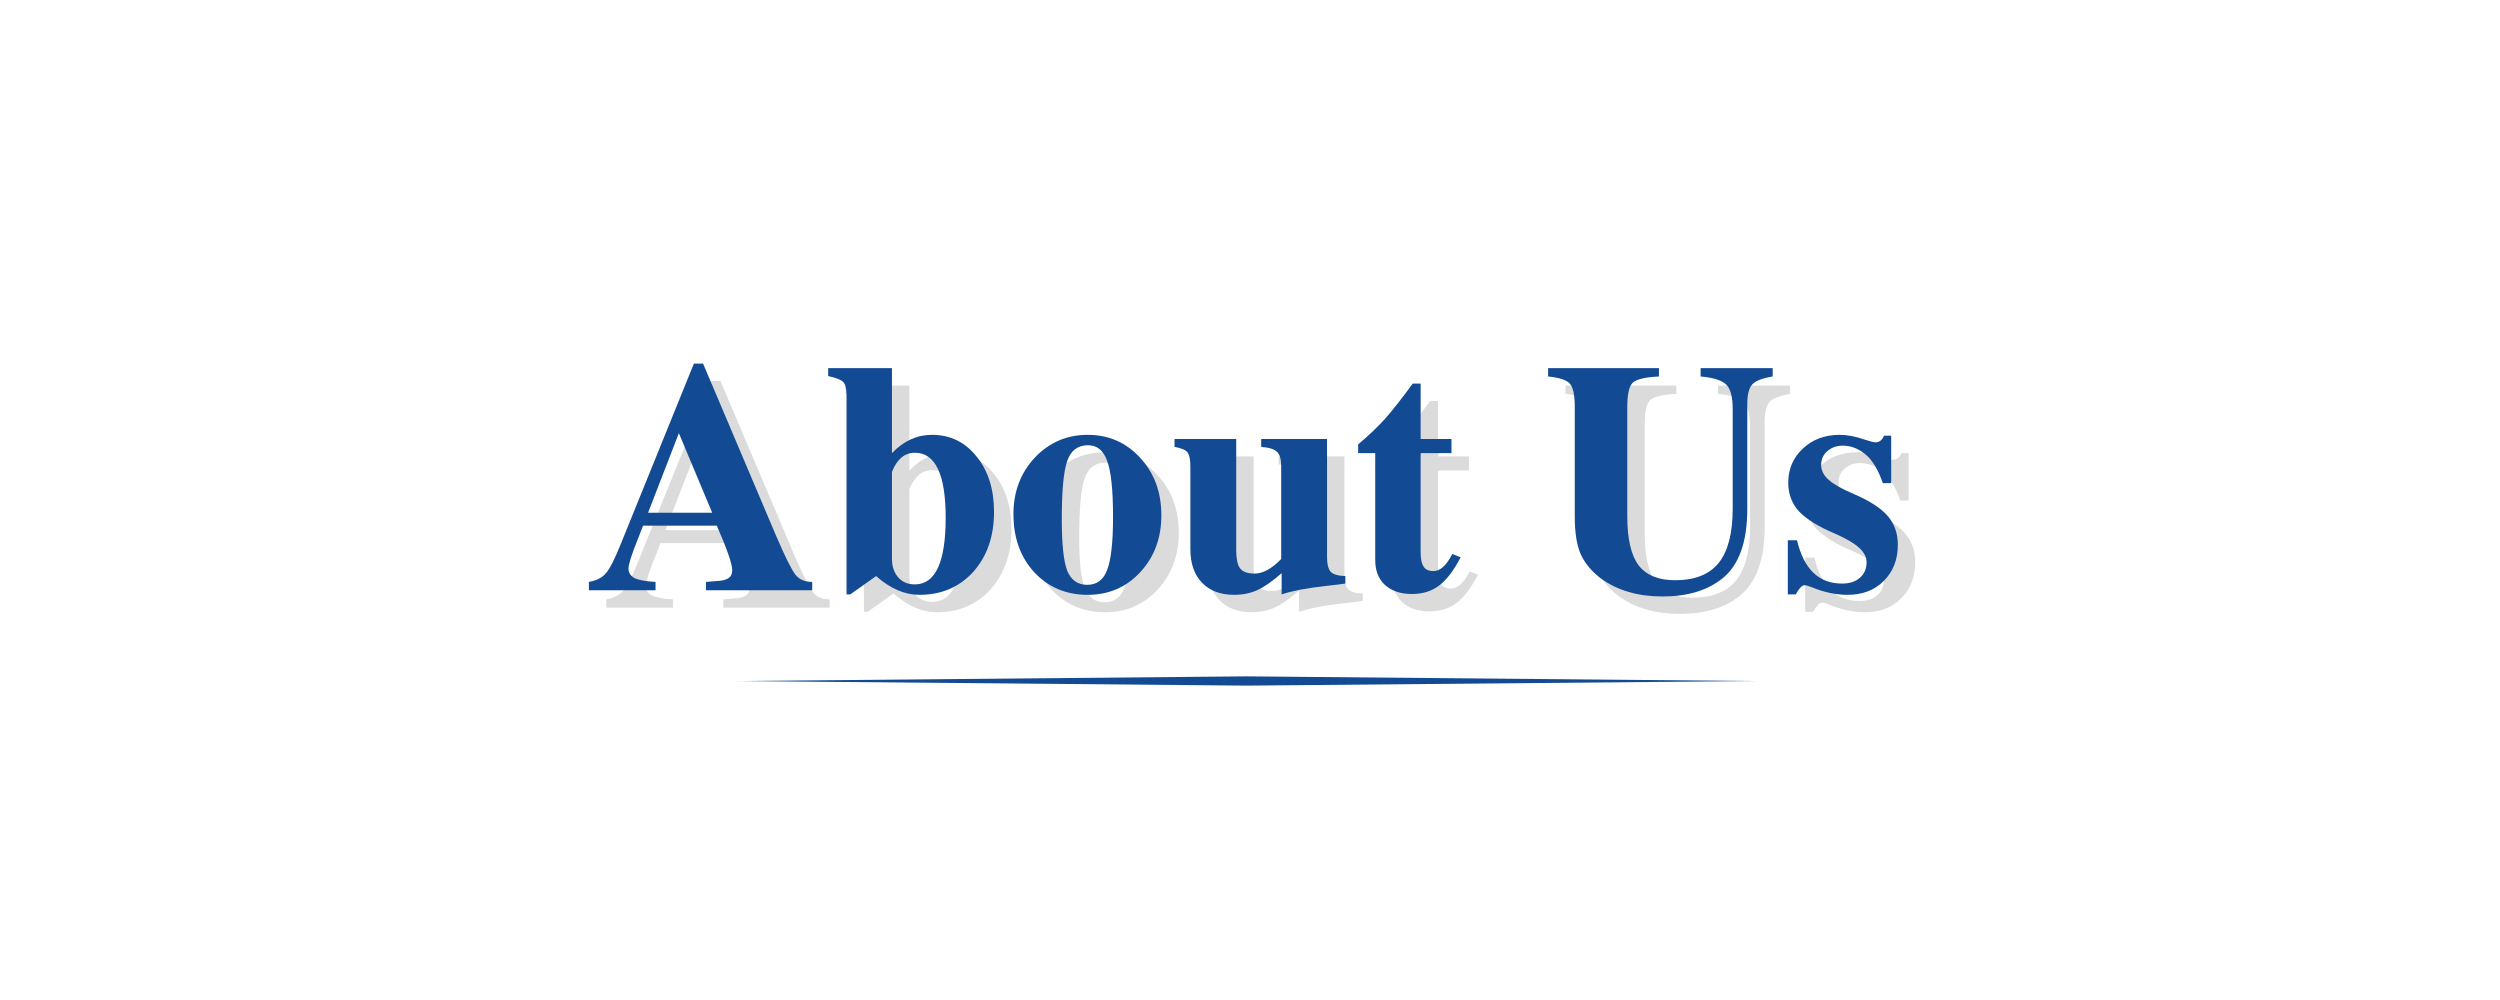
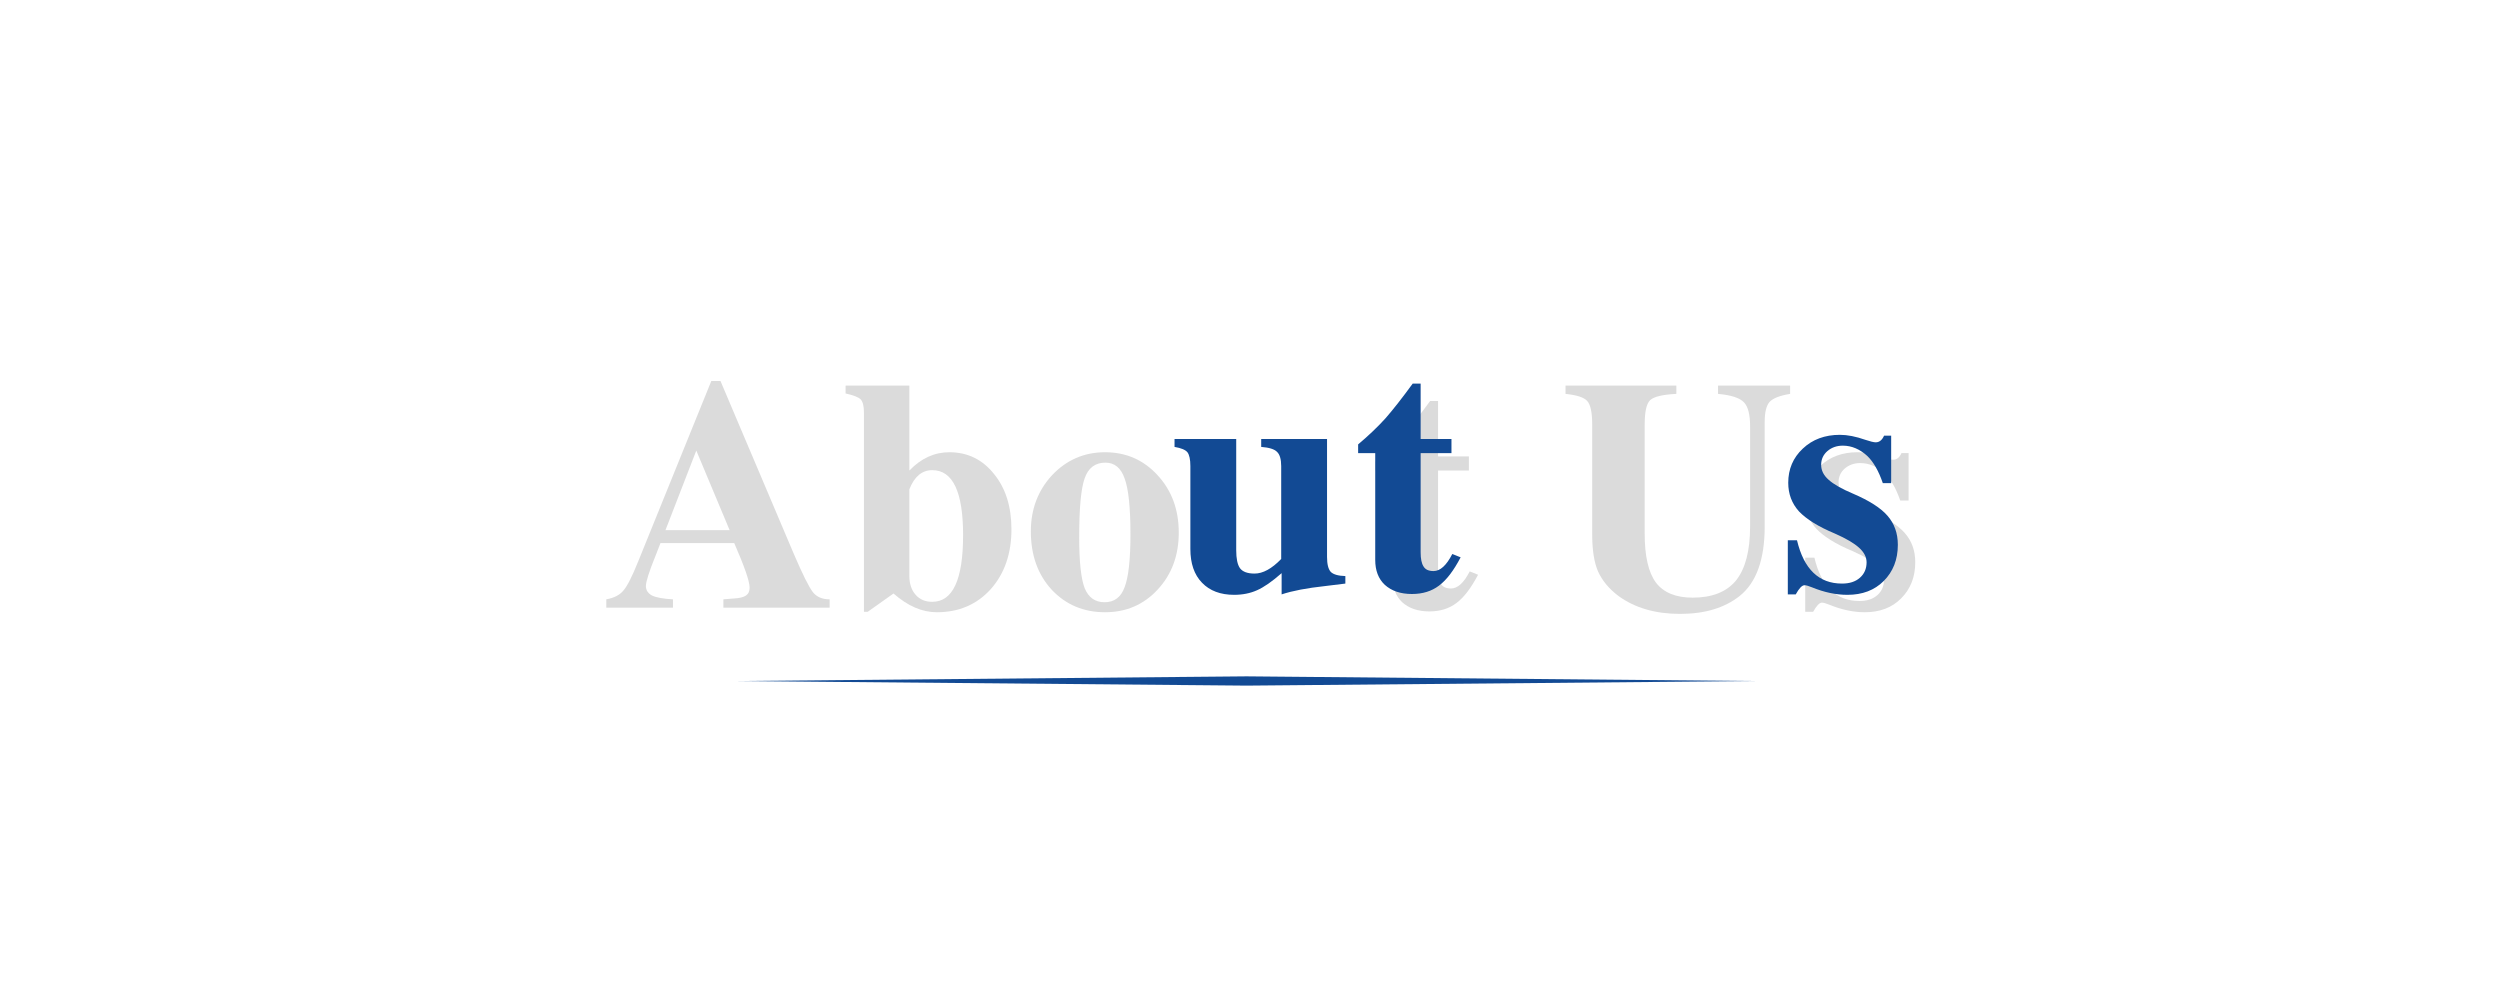
<svg xmlns="http://www.w3.org/2000/svg" width="125" zoomAndPan="magnify" viewBox="0 0 93.75 37.5" height="50" preserveAspectRatio="xMidYMid meet" version="1.0">
  <defs>
    <g />
    <clipPath id="caebf277f3">
      <path d="M 27 25.363 L 66 25.363 L 66 26 L 27 26 Z M 27 25.363 " clip-rule="nonzero" />
    </clipPath>
  </defs>
  <g fill="#a6a6a6" fill-opacity="0.4">
    <g transform="translate(22.627, 22.787)">
      <g>
        <path d="M 8.484 0 L 4.5 0 L 4.5 -0.312 L 4.891 -0.344 C 5.098 -0.352 5.25 -0.391 5.344 -0.453 C 5.438 -0.516 5.484 -0.613 5.484 -0.75 C 5.484 -0.988 5.289 -1.547 4.906 -2.422 L 2.141 -2.422 L 1.953 -1.938 C 1.711 -1.344 1.594 -0.969 1.594 -0.812 C 1.594 -0.656 1.672 -0.535 1.828 -0.453 C 1.984 -0.379 2.242 -0.332 2.609 -0.312 L 2.609 0 L 0.109 0 L 0.109 -0.312 C 0.398 -0.363 0.613 -0.473 0.75 -0.641 C 0.895 -0.805 1.082 -1.176 1.312 -1.75 L 4.047 -8.5 L 4.391 -8.5 L 7.141 -2.016 C 7.473 -1.242 7.711 -0.766 7.859 -0.578 C 8.004 -0.398 8.211 -0.312 8.484 -0.312 Z M 4.734 -2.906 L 3.484 -5.891 L 2.328 -2.906 Z M 4.734 -2.906 " />
      </g>
    </g>
  </g>
  <g fill="#a6a6a6" fill-opacity="0.4">
    <g transform="translate(31.507, 22.787)">
      <g>
        <path d="M 6.422 -2.938 C 6.422 -2.02 6.16 -1.27 5.641 -0.688 C 5.117 -0.113 4.445 0.172 3.625 0.172 C 3.07 0.172 2.531 -0.062 2 -0.531 L 1.031 0.156 L 0.891 0.156 L 0.891 -7.312 C 0.891 -7.562 0.848 -7.727 0.766 -7.812 C 0.68 -7.895 0.492 -7.969 0.203 -8.031 L 0.203 -8.328 L 2.594 -8.328 L 2.594 -5.141 C 3.031 -5.598 3.531 -5.828 4.094 -5.828 C 4.781 -5.828 5.336 -5.555 5.766 -5.016 C 6.203 -4.484 6.422 -3.789 6.422 -2.938 Z M 4.609 -2.719 C 4.609 -4.344 4.223 -5.156 3.453 -5.156 C 3.066 -5.156 2.781 -4.914 2.594 -4.438 L 2.594 -1.188 C 2.594 -0.895 2.672 -0.66 2.828 -0.484 C 2.984 -0.305 3.191 -0.219 3.453 -0.219 C 4.223 -0.219 4.609 -1.051 4.609 -2.719 Z M 4.609 -2.719 " />
      </g>
    </g>
  </g>
  <g fill="#a6a6a6" fill-opacity="0.4">
    <g transform="translate(38.345, 22.787)">
      <g>
        <path d="M 5.859 -2.812 C 5.859 -1.957 5.594 -1.242 5.062 -0.672 C 4.539 -0.109 3.883 0.172 3.094 0.172 C 2.289 0.172 1.625 -0.109 1.094 -0.672 C 0.57 -1.242 0.312 -1.973 0.312 -2.859 C 0.312 -3.691 0.578 -4.395 1.109 -4.969 C 1.648 -5.539 2.312 -5.828 3.094 -5.828 C 3.883 -5.828 4.539 -5.539 5.062 -4.969 C 5.594 -4.395 5.859 -3.676 5.859 -2.812 Z M 4.047 -2.75 C 4.047 -3.758 3.973 -4.457 3.828 -4.844 C 3.691 -5.238 3.453 -5.438 3.109 -5.438 C 2.723 -5.438 2.461 -5.238 2.328 -4.844 C 2.191 -4.457 2.125 -3.723 2.125 -2.641 C 2.125 -1.734 2.191 -1.098 2.328 -0.734 C 2.473 -0.379 2.723 -0.203 3.078 -0.203 C 3.441 -0.203 3.691 -0.391 3.828 -0.766 C 3.973 -1.141 4.047 -1.801 4.047 -2.75 Z M 4.047 -2.75 " />
      </g>
    </g>
  </g>
  <g fill="#a6a6a6" fill-opacity="0.4">
    <g transform="translate(44.495, 22.787)">
      <g>
-         <path d="M 6.609 -0.25 L 5.844 -0.156 C 5.164 -0.082 4.625 0.02 4.219 0.156 L 4.219 -0.641 C 3.863 -0.328 3.555 -0.113 3.297 0 C 3.047 0.113 2.758 0.172 2.438 0.172 C 1.926 0.172 1.523 0.02 1.234 -0.281 C 0.941 -0.582 0.797 -1.004 0.797 -1.547 L 0.797 -4.656 C 0.797 -4.906 0.758 -5.078 0.688 -5.172 C 0.613 -5.266 0.453 -5.332 0.203 -5.375 L 0.203 -5.672 L 2.516 -5.672 L 2.516 -1.5 C 2.516 -1.188 2.562 -0.961 2.656 -0.828 C 2.758 -0.691 2.941 -0.625 3.203 -0.625 C 3.516 -0.625 3.848 -0.805 4.203 -1.172 L 4.203 -4.656 C 4.203 -4.914 4.148 -5.094 4.047 -5.188 C 3.953 -5.289 3.754 -5.352 3.453 -5.375 L 3.453 -5.672 L 5.922 -5.672 L 5.922 -1.25 C 5.922 -0.977 5.969 -0.789 6.062 -0.688 C 6.156 -0.594 6.336 -0.539 6.609 -0.531 Z M 6.609 -0.25 " />
-       </g>
+         </g>
    </g>
  </g>
  <g fill="#a6a6a6" fill-opacity="0.4">
    <g transform="translate(51.333, 22.787)">
      <g>
        <path d="M 4.094 -1.234 C 3.832 -0.734 3.562 -0.379 3.281 -0.172 C 3.008 0.035 2.672 0.141 2.266 0.141 C 1.836 0.141 1.5 0.023 1.25 -0.203 C 1.008 -0.43 0.891 -0.742 0.891 -1.141 L 0.891 -5.141 L 0.25 -5.141 L 0.25 -5.469 C 0.645 -5.801 0.988 -6.129 1.281 -6.453 C 1.57 -6.785 1.91 -7.219 2.297 -7.75 L 2.594 -7.75 L 2.594 -5.672 L 3.75 -5.672 L 3.75 -5.141 L 2.594 -5.141 L 2.594 -1.422 C 2.594 -1.18 2.629 -1.004 2.703 -0.891 C 2.773 -0.773 2.898 -0.719 3.078 -0.719 C 3.328 -0.719 3.562 -0.93 3.781 -1.359 Z M 4.094 -1.234 " />
      </g>
    </g>
  </g>
  <g fill="#a6a6a6" fill-opacity="0.4">
    <g transform="translate(55.429, 22.787)">
      <g />
    </g>
  </g>
  <g fill="#a6a6a6" fill-opacity="0.4">
    <g transform="translate(58.504, 22.787)">
      <g>
        <path d="M 8.625 -8.016 C 8.238 -7.953 7.984 -7.852 7.859 -7.719 C 7.734 -7.582 7.672 -7.332 7.672 -6.969 L 7.672 -3.047 C 7.672 -1.805 7.359 -0.938 6.734 -0.438 C 6.172 0.008 5.426 0.234 4.5 0.234 C 3.57 0.234 2.801 0.008 2.188 -0.438 C 1.832 -0.707 1.578 -1.016 1.422 -1.359 C 1.273 -1.703 1.203 -2.172 1.203 -2.766 L 1.203 -6.875 C 1.203 -7.32 1.141 -7.613 1.016 -7.75 C 0.898 -7.883 0.629 -7.973 0.203 -8.016 L 0.203 -8.328 L 4.359 -8.328 L 4.359 -8.016 C 3.848 -7.992 3.52 -7.914 3.375 -7.781 C 3.238 -7.645 3.172 -7.344 3.172 -6.875 L 3.172 -2.766 C 3.172 -1.93 3.312 -1.32 3.594 -0.938 C 3.883 -0.562 4.344 -0.375 4.969 -0.375 C 5.695 -0.375 6.238 -0.586 6.594 -1.016 C 6.945 -1.453 7.125 -2.129 7.125 -3.047 L 7.125 -6.797 C 7.125 -7.242 7.047 -7.547 6.891 -7.703 C 6.734 -7.867 6.41 -7.973 5.922 -8.016 L 5.922 -8.328 L 8.625 -8.328 Z M 8.625 -8.016 " />
      </g>
    </g>
  </g>
  <g fill="#a6a6a6" fill-opacity="0.4">
    <g transform="translate(67.384, 22.787)">
      <g>
        <path d="M 4.438 -1.703 C 4.438 -1.148 4.258 -0.695 3.906 -0.344 C 3.562 0 3.109 0.172 2.547 0.172 C 2.117 0.172 1.676 0.078 1.219 -0.109 C 1.094 -0.16 1 -0.188 0.938 -0.188 C 0.844 -0.188 0.734 -0.07 0.609 0.156 L 0.312 0.156 L 0.312 -1.875 L 0.656 -1.875 C 0.914 -0.789 1.477 -0.25 2.344 -0.25 C 2.625 -0.25 2.848 -0.32 3.016 -0.469 C 3.18 -0.613 3.266 -0.805 3.266 -1.047 C 3.266 -1.242 3.172 -1.426 2.984 -1.594 C 2.805 -1.758 2.504 -1.938 2.078 -2.125 C 1.461 -2.383 1.016 -2.66 0.734 -2.953 C 0.461 -3.254 0.328 -3.613 0.328 -4.031 C 0.328 -4.539 0.508 -4.969 0.875 -5.312 C 1.238 -5.656 1.703 -5.828 2.266 -5.828 C 2.547 -5.828 2.863 -5.766 3.219 -5.641 C 3.406 -5.578 3.535 -5.547 3.609 -5.547 C 3.742 -5.547 3.848 -5.629 3.922 -5.797 L 4.188 -5.797 L 4.188 -4.016 L 3.875 -4.016 C 3.719 -4.473 3.523 -4.812 3.297 -5.031 C 3.016 -5.289 2.707 -5.422 2.375 -5.422 C 2.145 -5.422 1.953 -5.352 1.797 -5.219 C 1.641 -5.082 1.562 -4.91 1.562 -4.703 C 1.562 -4.492 1.656 -4.305 1.844 -4.141 C 2.031 -3.973 2.332 -3.801 2.75 -3.625 C 3.363 -3.363 3.797 -3.086 4.047 -2.797 C 4.305 -2.504 4.438 -2.141 4.438 -1.703 Z M 4.438 -1.703 " />
      </g>
    </g>
  </g>
  <g fill="#124a94" fill-opacity="1">
    <g transform="translate(21.974, 22.134)">
      <g>
-         <path d="M 8.484 0 L 4.5 0 L 4.5 -0.312 L 4.891 -0.344 C 5.098 -0.352 5.25 -0.391 5.344 -0.453 C 5.438 -0.516 5.484 -0.613 5.484 -0.75 C 5.484 -0.988 5.289 -1.547 4.906 -2.422 L 2.141 -2.422 L 1.953 -1.938 C 1.711 -1.344 1.594 -0.969 1.594 -0.812 C 1.594 -0.656 1.672 -0.535 1.828 -0.453 C 1.984 -0.379 2.242 -0.332 2.609 -0.312 L 2.609 0 L 0.109 0 L 0.109 -0.312 C 0.398 -0.363 0.613 -0.473 0.75 -0.641 C 0.895 -0.805 1.082 -1.176 1.312 -1.75 L 4.047 -8.5 L 4.391 -8.5 L 7.141 -2.016 C 7.473 -1.242 7.711 -0.766 7.859 -0.578 C 8.004 -0.398 8.211 -0.312 8.484 -0.312 Z M 4.734 -2.906 L 3.484 -5.891 L 2.328 -2.906 Z M 4.734 -2.906 " />
-       </g>
+         </g>
    </g>
  </g>
  <g fill="#124a94" fill-opacity="1">
    <g transform="translate(30.854, 22.134)">
      <g>
-         <path d="M 6.422 -2.938 C 6.422 -2.02 6.16 -1.27 5.641 -0.688 C 5.117 -0.113 4.445 0.172 3.625 0.172 C 3.07 0.172 2.531 -0.062 2 -0.531 L 1.031 0.156 L 0.891 0.156 L 0.891 -7.312 C 0.891 -7.562 0.848 -7.727 0.766 -7.812 C 0.68 -7.895 0.492 -7.969 0.203 -8.031 L 0.203 -8.328 L 2.594 -8.328 L 2.594 -5.141 C 3.031 -5.598 3.531 -5.828 4.094 -5.828 C 4.781 -5.828 5.336 -5.555 5.766 -5.016 C 6.203 -4.484 6.422 -3.789 6.422 -2.938 Z M 4.609 -2.719 C 4.609 -4.344 4.223 -5.156 3.453 -5.156 C 3.066 -5.156 2.781 -4.914 2.594 -4.438 L 2.594 -1.188 C 2.594 -0.895 2.672 -0.66 2.828 -0.484 C 2.984 -0.305 3.191 -0.219 3.453 -0.219 C 4.223 -0.219 4.609 -1.051 4.609 -2.719 Z M 4.609 -2.719 " />
-       </g>
+         </g>
    </g>
  </g>
  <g fill="#124a94" fill-opacity="1">
    <g transform="translate(37.692, 22.134)">
      <g>
-         <path d="M 5.859 -2.812 C 5.859 -1.957 5.594 -1.242 5.062 -0.672 C 4.539 -0.109 3.883 0.172 3.094 0.172 C 2.289 0.172 1.625 -0.109 1.094 -0.672 C 0.57 -1.242 0.312 -1.973 0.312 -2.859 C 0.312 -3.691 0.578 -4.395 1.109 -4.969 C 1.648 -5.539 2.312 -5.828 3.094 -5.828 C 3.883 -5.828 4.539 -5.539 5.062 -4.969 C 5.594 -4.395 5.859 -3.676 5.859 -2.812 Z M 4.047 -2.75 C 4.047 -3.758 3.973 -4.457 3.828 -4.844 C 3.691 -5.238 3.453 -5.438 3.109 -5.438 C 2.723 -5.438 2.461 -5.238 2.328 -4.844 C 2.191 -4.457 2.125 -3.723 2.125 -2.641 C 2.125 -1.734 2.191 -1.098 2.328 -0.734 C 2.473 -0.379 2.723 -0.203 3.078 -0.203 C 3.441 -0.203 3.691 -0.391 3.828 -0.766 C 3.973 -1.141 4.047 -1.801 4.047 -2.75 Z M 4.047 -2.75 " />
-       </g>
+         </g>
    </g>
  </g>
  <g fill="#124a94" fill-opacity="1">
    <g transform="translate(43.842, 22.134)">
      <g>
        <path d="M 6.609 -0.25 L 5.844 -0.156 C 5.164 -0.082 4.625 0.02 4.219 0.156 L 4.219 -0.641 C 3.863 -0.328 3.555 -0.113 3.297 0 C 3.047 0.113 2.758 0.172 2.438 0.172 C 1.926 0.172 1.523 0.02 1.234 -0.281 C 0.941 -0.582 0.797 -1.004 0.797 -1.547 L 0.797 -4.656 C 0.797 -4.906 0.758 -5.078 0.688 -5.172 C 0.613 -5.266 0.453 -5.332 0.203 -5.375 L 0.203 -5.672 L 2.516 -5.672 L 2.516 -1.5 C 2.516 -1.188 2.562 -0.961 2.656 -0.828 C 2.758 -0.691 2.941 -0.625 3.203 -0.625 C 3.516 -0.625 3.848 -0.805 4.203 -1.172 L 4.203 -4.656 C 4.203 -4.914 4.148 -5.094 4.047 -5.188 C 3.953 -5.289 3.754 -5.352 3.453 -5.375 L 3.453 -5.672 L 5.922 -5.672 L 5.922 -1.25 C 5.922 -0.977 5.969 -0.789 6.062 -0.688 C 6.156 -0.594 6.336 -0.539 6.609 -0.531 Z M 6.609 -0.25 " />
      </g>
    </g>
  </g>
  <g fill="#124a94" fill-opacity="1">
    <g transform="translate(50.68, 22.134)">
      <g>
        <path d="M 4.094 -1.234 C 3.832 -0.734 3.562 -0.379 3.281 -0.172 C 3.008 0.035 2.672 0.141 2.266 0.141 C 1.836 0.141 1.5 0.023 1.25 -0.203 C 1.008 -0.43 0.891 -0.742 0.891 -1.141 L 0.891 -5.141 L 0.25 -5.141 L 0.25 -5.469 C 0.645 -5.801 0.988 -6.129 1.281 -6.453 C 1.57 -6.785 1.91 -7.219 2.297 -7.75 L 2.594 -7.75 L 2.594 -5.672 L 3.75 -5.672 L 3.75 -5.141 L 2.594 -5.141 L 2.594 -1.422 C 2.594 -1.18 2.629 -1.004 2.703 -0.891 C 2.773 -0.773 2.898 -0.719 3.078 -0.719 C 3.328 -0.719 3.562 -0.93 3.781 -1.359 Z M 4.094 -1.234 " />
      </g>
    </g>
  </g>
  <g fill="#124a94" fill-opacity="1">
    <g transform="translate(54.776, 22.134)">
      <g />
    </g>
  </g>
  <g fill="#124a94" fill-opacity="1">
    <g transform="translate(57.851, 22.134)">
      <g>
-         <path d="M 8.625 -8.016 C 8.238 -7.953 7.984 -7.852 7.859 -7.719 C 7.734 -7.582 7.672 -7.332 7.672 -6.969 L 7.672 -3.047 C 7.672 -1.805 7.359 -0.938 6.734 -0.438 C 6.172 0.008 5.426 0.234 4.5 0.234 C 3.57 0.234 2.801 0.008 2.188 -0.438 C 1.832 -0.707 1.578 -1.016 1.422 -1.359 C 1.273 -1.703 1.203 -2.172 1.203 -2.766 L 1.203 -6.875 C 1.203 -7.32 1.141 -7.613 1.016 -7.75 C 0.898 -7.883 0.629 -7.973 0.203 -8.016 L 0.203 -8.328 L 4.359 -8.328 L 4.359 -8.016 C 3.848 -7.992 3.52 -7.914 3.375 -7.781 C 3.238 -7.645 3.172 -7.344 3.172 -6.875 L 3.172 -2.766 C 3.172 -1.93 3.312 -1.32 3.594 -0.938 C 3.883 -0.562 4.344 -0.375 4.969 -0.375 C 5.695 -0.375 6.238 -0.586 6.594 -1.016 C 6.945 -1.453 7.125 -2.129 7.125 -3.047 L 7.125 -6.797 C 7.125 -7.242 7.047 -7.547 6.891 -7.703 C 6.734 -7.867 6.41 -7.973 5.922 -8.016 L 5.922 -8.328 L 8.625 -8.328 Z M 8.625 -8.016 " />
-       </g>
+         </g>
    </g>
  </g>
  <g fill="#124a94" fill-opacity="1">
    <g transform="translate(66.731, 22.134)">
      <g>
        <path d="M 4.438 -1.703 C 4.438 -1.148 4.258 -0.695 3.906 -0.344 C 3.562 0 3.109 0.172 2.547 0.172 C 2.117 0.172 1.676 0.078 1.219 -0.109 C 1.094 -0.16 1 -0.188 0.938 -0.188 C 0.844 -0.188 0.734 -0.07 0.609 0.156 L 0.312 0.156 L 0.312 -1.875 L 0.656 -1.875 C 0.914 -0.789 1.477 -0.25 2.344 -0.25 C 2.625 -0.25 2.848 -0.32 3.016 -0.469 C 3.18 -0.613 3.266 -0.805 3.266 -1.047 C 3.266 -1.242 3.172 -1.426 2.984 -1.594 C 2.805 -1.758 2.504 -1.938 2.078 -2.125 C 1.461 -2.383 1.016 -2.66 0.734 -2.953 C 0.461 -3.254 0.328 -3.613 0.328 -4.031 C 0.328 -4.539 0.508 -4.969 0.875 -5.312 C 1.238 -5.656 1.703 -5.828 2.266 -5.828 C 2.547 -5.828 2.863 -5.766 3.219 -5.641 C 3.406 -5.578 3.535 -5.547 3.609 -5.547 C 3.742 -5.547 3.848 -5.629 3.922 -5.797 L 4.188 -5.797 L 4.188 -4.016 L 3.875 -4.016 C 3.719 -4.473 3.523 -4.812 3.297 -5.031 C 3.016 -5.289 2.707 -5.422 2.375 -5.422 C 2.145 -5.422 1.953 -5.352 1.797 -5.219 C 1.641 -5.082 1.562 -4.91 1.562 -4.703 C 1.562 -4.492 1.656 -4.305 1.844 -4.141 C 2.031 -3.973 2.332 -3.801 2.75 -3.625 C 3.363 -3.363 3.797 -3.086 4.047 -2.797 C 4.305 -2.504 4.438 -2.141 4.438 -1.703 Z M 4.438 -1.703 " />
      </g>
    </g>
  </g>
  <g clip-path="url(#caebf277f3)">
    <path fill="#124a94" d="M 46.746 25.711 L 27.664 25.539 L 46.746 25.363 L 65.828 25.539 Z M 46.746 25.711 " fill-opacity="1" fill-rule="nonzero" />
  </g>
</svg>